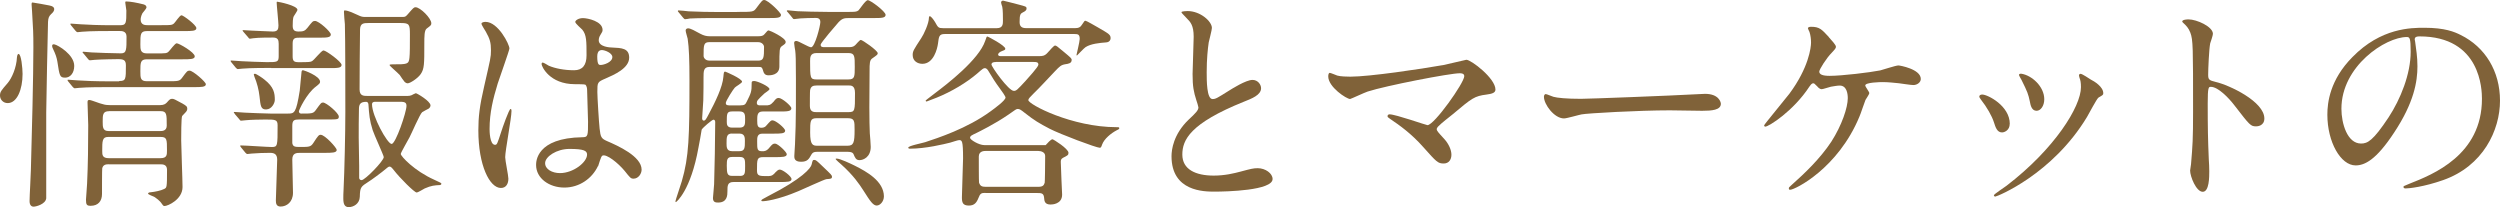
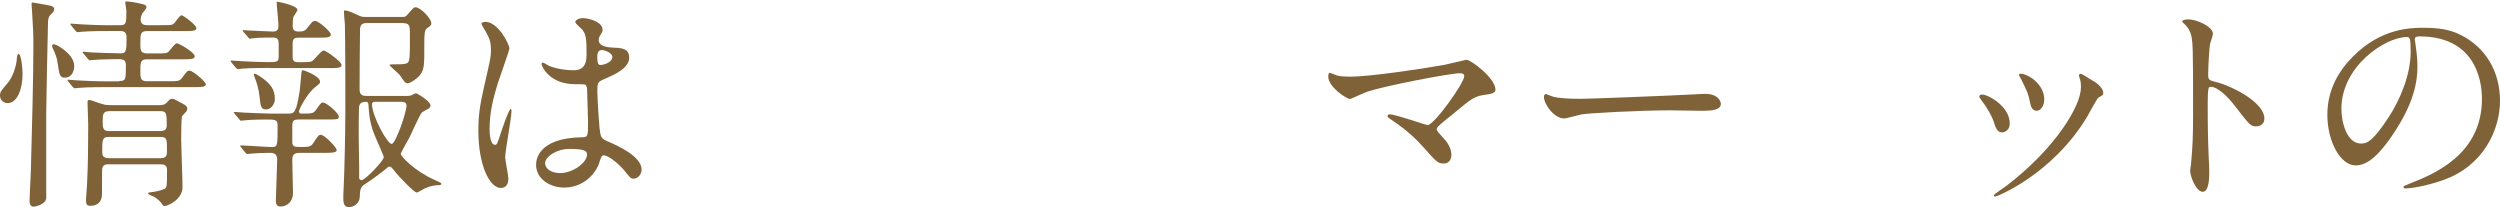
<svg xmlns="http://www.w3.org/2000/svg" id="_レイヤー_2" data-name="レイヤー 2" viewBox="0 0 432.11 35.8">
  <defs>
    <style>
      .cls-1 {
        fill: #806239;
      }
    </style>
  </defs>
  <g id="_レイヤー_2-2" data-name="レイヤー 2">
    <g>
      <path class="cls-1" d="m3.9,12.79c0,2.65-.94,5.03-2.57,5.03-.82,0-1.33-.66-1.33-1.29,0-.66.19-.86,1.33-2.18.7-.82,1.52-2.65,1.6-4.45.04-.39.16-.58.27-.58.47,0,.7,2.5.7,3.47ZM8.85,2.42c-.39.39-.51.66-.55,1.36-.04,1.68-.31,13.77-.31,15.68v14.82c-.12,1.01-1.76,1.44-2.18,1.44s-.7-.31-.7-.97c0-.9.23-4.68.23-5.46.16-5.66.43-16.18.43-21.06,0-2.57-.04-3.12-.23-6.28-.04-.39-.08-1.13-.08-1.17,0-.19,0-.35.16-.35s2.5.43,2.89.51c.62.12.82.31.86.58.04.31-.19.62-.51.9Zm3.98,8.97c0,1.25-.7,2.03-1.56,2.03-.94,0-.97-.27-1.36-2.81-.12-.66-.27-1.17-.74-2.15-.04-.08-.16-.31-.16-.55,0-.2.16-.31.43-.23.58.12,3.39,1.75,3.39,3.71Zm7.76,2.61c1.17,0,1.17-.27,1.17-2.69,0-.94-.39-1.09-1.4-1.09-.27,0-2.96.04-3.98.12-.12,0-.7.08-.82.08-.16,0-.23-.08-.35-.23l-.74-.9c-.16-.16-.2-.2-.2-.27s.12-.08.16-.08c.2,0,1.17.12,1.4.12.27.04,4.33.16,5.07.16.97,0,.97-.58.97-2.89,0-.97-.82-.97-1.21-.97h-1.48c-.94,0-3.59,0-4.95.12-.12,0-.66.08-.82.08-.12,0-.2-.08-.35-.23l-.74-.9q-.16-.2-.16-.27c0-.08.08-.08.12-.08.27,0,1.44.12,1.72.12,1.13.08,3.16.16,5.38.16h1.33c1.13,0,1.13-.35,1.13-2.54,0-.2-.19-1.17-.19-1.37,0-.12,0-.2.16-.2.7,0,1.91.23,2.85.47.23.04.66.16.66.58,0,.16-.58.82-.7.98-.27.51-.31.94-.31,1.09,0,.98.82.98,1.17.98h2.42c1.64,0,1.83,0,2.18-.31.2-.16.98-1.4,1.29-1.4s2.57,1.68,2.57,2.22c0,.51-.78.51-2.07.51h-6.44c-1.17,0-1.17.51-1.17,2.3,0,.86,0,1.56,1.13,1.56h1.6c1.64,0,1.83,0,2.15-.31.23-.19,1.09-1.44,1.4-1.44.39,0,3.12,1.56,3.12,2.26,0,.51-.82.51-2.11.51h-6.16c-1.13,0-1.13.58-1.13,2.07,0,1.13,0,1.72,1.13,1.72h3.63c1.83,0,2.03,0,2.5-.66.78-1.05.86-1.17,1.25-1.17.58,0,2.81,1.95,2.81,2.34,0,.51-.78.51-2.11.51h-14.78c-.94,0-3.59,0-4.95.12-.12,0-.66.08-.82.08-.12,0-.19-.08-.35-.23l-.74-.9q-.16-.2-.16-.27c0-.08.08-.08.12-.08.27,0,1.44.12,1.72.12,1.13.08,3.16.16,5.38.16h1.72Zm-1.79,14.39c-.51,0-.98.08-1.13.7-.04.16-.04,3.9-.04,4.45,0,1.25-.7,2.03-1.95,2.03-.66,0-.82-.16-.82-1.05,0-.39.19-2.3.19-2.73.16-3.28.2-6.9.2-10.18,0-.58-.12-3.28-.12-3.9,0-.31.04-.43.31-.43.35,0,1.91.66,2.26.7.47.16.9.19,1.33.19h8.62c.7,0,.97-.23,1.17-.43.51-.58.62-.66.94-.66.27,0,.43.08,1.79.82.66.39.82.51.82.9,0,.23-.12.43-.27.59-.23.23-.58.62-.62.66-.16.31-.16,3.51-.16,4.21,0,1.13.23,6.79.23,8.07,0,2.14-2.53,3.28-3.12,3.28-.19,0-.31-.16-.43-.35-.39-.62-1.01-1.01-1.36-1.25-.16-.08-1.05-.39-1.05-.55s.27-.23.47-.23c.7-.08,1.75-.27,2.34-.58.43-.23.47-.23.47-3.31,0-.94-.78-.94-1.13-.94h-8.93Zm-.12-4.72c-1.01,0-1.01.7-1.01,2.42,0,.66,0,1.25,1.13,1.25h8.93c1.13,0,1.13-.58,1.13-1.33,0-1.91,0-2.34-1.09-2.34h-9.09Zm.16-4.45c-1.09,0-1.09.66-1.09,1.79,0,.94,0,1.64,1.01,1.64h8.97c.27,0,1.09,0,1.09-.94,0-1.99,0-2.5-1.09-2.5h-8.89Z" />
      <path class="cls-1" d="m46.88,11.74c-.9,0-3.59,0-4.95.12-.12,0-.7.08-.82.08s-.19-.08-.35-.23l-.74-.9q-.16-.19-.16-.27c0-.08.04-.08.12-.08.27,0,1.52.12,1.79.12.58.04,3.59.16,4.33.16,1.83,0,2.07,0,2.07-1.05v-2.11c0-.7-.16-1.09-.97-1.09-.7,0-2.57,0-3.43.12-.08,0-.47.08-.55.08-.16,0-.23-.08-.35-.27l-.78-.9c-.12-.16-.16-.2-.16-.23,0-.08.04-.08.16-.08.2,0,1.21.08,1.4.08.31,0,3.16.16,3.67.16.82,0,.97-.39.97-1.05,0-.59-.31-3.51-.31-3.94,0-.12,0-.16.12-.16.19,0,3.47.66,3.47,1.4,0,.2-.55.94-.62,1.09-.2.31-.2,1.25-.2,1.68,0,.74.31.98,1.01.98.78,0,1.09-.08,1.52-.62.86-1.09.94-1.21,1.33-1.21.66,0,2.73,1.87,2.73,2.34,0,.55-.78.55-2.07.55h-3.2c-.86,0-1.33,0-1.33,1.01v2.22c0,.86.27,1.01,1.09,1.01,1.72,0,1.99-.04,2.22-.16.39-.16,1.64-1.87,2.03-1.87.43,0,3.12,1.95,3.12,2.5s-.78.55-2.11.55h-10.06Zm-6.28,7.96c-.16-.2-.19-.23-.19-.27,0-.08.08-.08.16-.08.27,0,1.52.12,1.76.12,1.13.04,3.35.16,4.41.16h3c1.13,0,1.44,0,2.07-3.98.08-.51.23-2.77.31-3.24.04-.23.12-.27.27-.27.12,0,2.93.98,2.93,1.99,0,.27-.12.35-.7.82-1.64,1.21-2.96,4.09-2.96,4.29,0,.27.19.39.39.39,1.91,0,2.11,0,2.57-.66.82-1.13.9-1.25,1.21-1.25.58,0,2.73,1.83,2.73,2.42,0,.51-.19.51-2.07.51h-4.8c-.82,0-1.17.12-1.17,1.09v3c.12.66.51.66,1.44.66,1.4,0,1.75,0,2.18-.66.86-1.33.97-1.44,1.29-1.44.74,0,2.77,2.26,2.77,2.61,0,.51-.86.51-2.11.51h-4.13c-.7,0-1.44,0-1.44,1.17,0,.9.12,4.95.12,5.73,0,1.6-1.09,2.38-2.14,2.38-.74,0-.82-.55-.82-1.05,0-.82.23-6.2.23-7.06,0-1.01-.59-1.17-1.25-1.17-.9,0-2.22.04-3.12.12-.12,0-.66.08-.78.08s-.2-.08-.35-.23l-.74-.9c-.08-.12-.16-.2-.16-.27s.04-.08.12-.08c.86,0,4.56.27,5.34.27,1.01,0,1.01-.16,1.01-3.74,0-1.01-.39-1.01-2.15-1.01-.74,0-2.61.04-3.32.12-.12,0-.7.08-.82.08-.16,0-.23-.08-.35-.27l-.74-.86Zm5.42-.78c-.94,0-.98-.55-1.17-2.3-.12-1.09-.43-2.3-.86-3.32-.04-.16-.12-.35-.12-.43s.08-.12.2-.12c.23,0,1.33.74,1.64,1.01,1.64,1.29,1.79,2.34,1.79,3.51,0,.55-.55,1.64-1.48,1.64Zm24.45-2.34c.23,0,.47-.04.66-.12.08-.04.66-.35.74-.35.19,0,2.54,1.37,2.54,2.11,0,.23-.16.43-.31.55-.16.08-.98.51-1.13.62-.39.31-1.83,3.67-2.18,4.33-.23.47-1.52,2.65-1.52,2.89,0,.39,2.34,2.92,5.77,4.45,1.13.51,1.25.58,1.25.7,0,.19-.23.23-.31.23-.82.04-1.44.08-2.57.58-.19.08-1.13.7-1.4.7-.39,0-2.93-2.54-3.94-3.86-.35-.43-.51-.62-.74-.62-.19,0-.43.23-.58.35-.66.58-2.69,2.07-3.04,2.26-1.33.86-1.48.94-1.52,2.61-.04,1.21-1.09,1.79-1.91,1.79-.74,0-.94-.58-.94-1.48,0-.27,0-1.05.04-1.48.16-3.2.31-9.87.31-13.45,0-3.24,0-12.64-.08-15.21-.04-.31-.16-1.79-.16-2.11,0-.12,0-.27.12-.27.62,0,1.79.58,2.14.74.82.39.94.39,1.56.39h6.28c.47,0,.55-.04.9-.43.98-1.13,1.09-1.25,1.37-1.25.82,0,2.73,1.91,2.73,2.77,0,.31-.08.39-.78.9-.43.31-.43,1.29-.43,2.73,0,3.39,0,4.25-.62,5.15-.51.74-1.83,1.6-2.26,1.6-.19,0-.39-.12-.51-.23-.16-.16-.74-1.01-.86-1.21-.47-.51-1.76-1.56-1.76-1.72,0-.12.39-.12.55-.12,2.5,0,2.77,0,2.89-1.13.08-.66.08-2.3.08-4.02s-.08-1.99-1.52-1.99h-5.66c-.82,0-1.4.04-1.44,1.09-.04.74-.08,9.95-.08,10.38,0,1.13.7,1.13,1.37,1.13h6.98Zm-8.39,12.09v2.07c0,.08.04.39.43.39.58,0,3.82-3.32,3.82-3.98,0-.27-1.68-3.9-1.91-4.64-.55-1.71-.62-2.73-.74-4.48-.04-.31-.19-.43-.39-.43-1.05,0-1.25.47-1.25,1.29-.04,1.64-.04,3.28-.04,4.91,0,.78.08,4.17.08,4.88Zm2.77-11.08c-.39,0-.55.16-.55.43,0,2.03,2.65,6.86,3.39,6.86.7,0,2.57-5.5,2.57-6.59,0-.7-.51-.7-1.33-.7h-4.1Z" />
      <path class="cls-1" d="m87.87,30.89c0,.86-.39,1.6-1.29,1.6-1.95,0-3.9-3.9-3.9-9.95,0-2.3.2-4.17,1.01-7.64,1.09-4.8,1.17-4.99,1.17-6.2,0-1.33-.19-1.99-.9-3.24-.12-.23-.74-1.13-.74-1.37s.47-.31.7-.31c2.18,0,4.13,3.9,4.13,4.6,0,.31-1.72,5.11-2.03,6.08-.78,2.57-1.4,4.99-1.4,7.84,0,.23,0,2.73.94,2.73.35,0,.39-.16,1.09-2.3.16-.51,1.33-3.9,1.6-3.9.16,0,.16.27.16.35,0,1.25-1.09,6.86-1.09,7.99,0,.58.55,3.16.55,3.71Zm15.48-2.18c-1.01,2.14-3.2,3.71-5.81,3.71s-4.88-1.6-4.88-3.9c0-.55,0-4.68,8-4.8.98,0,.98-.27.98-2.69,0-.23-.12-4.37-.16-5.46,0-.23-.04-.7-.31-.94-.08-.08-1.6-.08-1.79-.08-4.41,0-5.77-3.08-5.77-3.47,0-.12.04-.27.2-.27s.9.47,1.05.55c1.09.47,2.69.78,4.37.78q2.15,0,2.15-2.57c0-2.46,0-3.55-.74-4.45-.16-.19-1.21-1.05-1.21-1.33,0-.23.51-.66,1.33-.66s3.39.55,3.39,2.03c0,.27-.04.35-.43.98-.12.19-.23.51-.23.82,0,1.17,2.03,1.25,2.26,1.25,1.72.08,3,.12,3,1.76,0,1.83-2.61,2.96-4.06,3.59-1.44.62-1.44.66-1.44,2.34,0,.86.27,5.26.39,6.32.16,1.44.27,1.72,1.25,2.15,1.91.82,6.01,2.65,6.01,4.95,0,.7-.55,1.56-1.4,1.56-.47,0-.59-.16-1.52-1.33-1.13-1.37-3.16-3-3.86-2.65-.27.12-.62,1.56-.74,1.83Zm-9.13-.51c0,1.05,1.21,1.72,2.57,1.72,2.3,0,4.68-1.87,4.68-3.2,0-.66-.55-.98-3.04-.98-2.22,0-4.21,1.33-4.21,2.46Zm9.01-18.45c0,1.48.31,1.48.58,1.48.55,0,2.03-.47,2.03-1.37,0-.7-1.29-1.21-1.83-1.21-.12,0-.31.04-.47.16-.16.12-.31.43-.31.94Z" />
-       <path class="cls-1" d="m127.97,18.21c.74,0,.86-.16,1.09-.62.78-1.56.86-1.75.86-3.2,0-.23,0-.39.43-.39.55,0,2.65.94,2.65,1.4,0,.2-.74.62-.86.74-1.21,1.13-1.33,1.29-1.33,1.64,0,.43.39.43.55.43h.98c.51,0,.82,0,1.36-.62.39-.51.55-.66.9-.66.55,0,2.18,1.37,2.18,1.79,0,.55-.78.55-2.11.55h-2.85c-.94,0-.94.7-.94,1.56s.08,1.25.7,1.25c.35,0,.58-.08.78-.27.86-.97.9-1.01,1.17-1.01.55,0,2.18,1.36,2.18,1.79,0,.51-.78.51-2.07.51h-1.87c-.9,0-.9.7-.9,1.29,0,1.48,0,1.75.94,1.75.27,0,.7,0,1.21-.66.43-.51.58-.66.94-.66.51,0,2.03,1.48,2.03,1.83,0,.51-.78.51-2.11.51h-1.95c-1.09,0-1.09.35-1.09,2.3,0,.98.39.98,1.95.98.62,0,.9-.23,1.25-.66.23-.23.47-.47.74-.47.51,0,2.03,1.17,2.03,1.64,0,.51-.78.51-2.07.51h-7.92c-1.09,0-1.09.62-1.09,1.64,0,.58,0,1.91-1.6,1.91-.43,0-.9-.04-.9-.78,0-.35.2-1.99.2-2.38.08-2.22.19-8.39.19-10.73,0-.08,0-.43-.31-.43-.23,0-1.83,1.36-2.03,1.72-.12.78-.39,2.3-.55,3.08-1.33,7.45-3.82,9.44-3.9,9.44s-.08-.08-.08-.16c0-.16.94-2.89,1.09-3.43,1.25-4.25,1.33-7.72,1.33-17.55,0-3.43-.08-5.54-.31-7.1-.04-.2-.35-1.17-.35-1.4s.16-.39.43-.39c.43,0,1.17.43,2.11.94.58.31,1.05.43,1.64.43h8.31c.58,0,.9-.08,1.09-.31.55-.62.58-.7.78-.7.16,0,2.93,1.25,2.93,1.99,0,.27-.12.35-.62.7-.47.31-.47.62-.47,3.55,0,1.52-1.6,1.52-1.87,1.52-.66,0-.78-.39-.86-.55-.27-.9-.31-.9-.94-.9h-8.39c-1.05,0-1.05.74-1.05,1.83,0,.55,0,2.92-.04,3.94,0,.47-.2,2.73-.2,3.12,0,.23.12.39.27.39.27,0,.35-.12.9-1.17,1.09-2.03,2.38-4.68,2.5-6.4.08-.78.08-.9.31-.9.08,0,2.92,1.21,2.92,1.75,0,.23-1.09.82-1.25,1.01-.27.27-1.56,2.3-1.56,2.65,0,.43.31.43.9.43h1.6Zm-.59-16.15c2.81,0,2.85,0,3.35-.66.94-1.25,1.05-1.4,1.37-1.4.62,0,2.89,2.18,2.89,2.57,0,.55-.78.55-2.11.55h-8.7c-.9,0-3.59,0-4.95.08-.12.04-.7.12-.82.12s-.2-.12-.35-.27l-.74-.9c-.12-.12-.16-.2-.16-.23,0-.08.04-.12.12-.12.27,0,1.48.12,1.75.16,1.75.08,3.51.12,5.34.12h3Zm3.63,8.42c1.01,0,1.05-.47,1.05-2.42,0-.12-.19-.78-1.05-.78h-8.35c-1.05,0-1.05.47-1.05,2.42,0,.12.16.78,1.05.78h8.35Zm-4.49,12.6c-.94,0-.94.62-.94,1.72,0,.58,0,1.33.94,1.33h1.29c.94,0,.94-.62.94-1.75,0-.55,0-1.29-.94-1.29h-1.29Zm.04-3.82c-.94,0-.94.39-.94,1.83,0,.47.08.97.94.97h1.25c.98,0,.98-.58.98-1.4s0-1.4-.98-1.4h-1.25Zm1.29,11.15c.94,0,.94-.43.94-1.72,0-1.05,0-1.56-.94-1.56h-1.29c-.9,0-.94.47-.94,1.52,0,1.4.12,1.75.94,1.75h1.29Zm15.95.16c0,.31-.2.35-.94.39-.39.04-4.06,1.75-4.84,2.07-3.67,1.56-5.89,1.75-6.12,1.75-.08,0-.31,0-.31-.08,0-.2.12-.23,1.21-.82,5.89-3,7.37-4.84,7.49-5.46.16-.7.19-.78.43-.78.31,0,.43.12,1.44,1.09,1.6,1.52,1.64,1.56,1.64,1.83Zm2.77-22.42c.51,0,.86,0,1.21-.31.16-.12.78-.94,1.01-.94.27,0,2.92,1.83,2.92,2.3,0,.23-.12.31-.9.86-.51.31-.51.9-.51,2.26,0,.86-.04,5.23-.04,6.24,0,2.11.04,3.43.08,4.48.04.35.16,1.95.16,2.34,0,1.75-1.25,2.3-1.95,2.3-.62,0-.78-.47-1.01-1.01-.16-.43-.78-.43-1.09-.43h-5.15c-.39,0-.78,0-1.05.47-.43.78-.7,1.25-1.79,1.25-1.17,0-1.17-.66-1.17-.98s.12-1.72.12-2.03c.2-3.9.16-9.09.16-11.27,0-3.35-.04-4.29-.12-4.92-.04-.19-.19-1.09-.19-1.33,0-.27.16-.35.39-.35.39,0,2.11,1.09,2.54,1.09.66,0,1.6-3.71,1.6-4.37,0-.7-.58-.7-.82-.7-.66,0-2.15.04-2.61.08-.12,0-1.01.12-1.09.12-.16,0-.23-.08-.35-.27l-.74-.9c-.16-.16-.19-.2-.19-.23,0-.08.08-.12.16-.12.23,0,1.44.16,1.72.16,1.13.04,3.16.12,5.34.12h3c1.64,0,1.83,0,2.18-.27.23-.23,1.21-1.76,1.6-1.76.47,0,3.08,1.95,3.08,2.54,0,.55-.78.55-2.07.55h-4.21c-.86,0-1.21.04-1.87.74-.31.35-3.08,3.55-3.08,3.86,0,.43.35.43.66.43h4.1Zm-5.46,6.63c-.55,0-.97.12-1.09.82-.04.19-.04,2.3-.04,2.73,0,1.05.74,1.05,1.13,1.05h5.54c1.13,0,1.13-.23,1.13-3.32,0-1.29-.66-1.29-1.13-1.29h-5.54Zm5.54-1.05c1.09,0,1.09-.51,1.09-2.18,0-1.83,0-2.38-1.09-2.38h-5.54c-1.09,0-1.09.78-1.09,1.4,0,2.85,0,3.16,1.09,3.16h5.54Zm-.19,11.46c1.09,0,1.25-.51,1.25-2.77,0-1.48,0-1.99-1.17-1.99h-5.38c-1.13,0-1.13.47-1.13,2.5,0,2.14.47,2.26,1.25,2.26h5.19Zm5.11,10.34c-.66,0-1.13-.7-2.34-2.61-.7-1.09-1.72-2.61-3.82-4.49-.16-.12-.98-.86-.98-.94s.12-.08.2-.08c.55,0,2.38.86,3.08,1.21,2.11,1.05,5.03,2.69,5.07,5.3,0,.94-.7,1.6-1.21,1.6Z" />
-       <path class="cls-1" d="m170.32,33.34c-.7,0-.9.08-1.21.9-.31.78-.7,1.29-1.64,1.29-1.09,0-1.21-.55-1.21-1.44,0-1.09.2-5.73.2-6.71,0-3.16-.2-3.16-.7-3.16-.23,0-1.33.39-1.52.43-1.09.27-4.25,1.05-6.98,1.05-.19,0-.27-.08-.27-.19,0-.31,2.46-.78,2.93-.94,2.11-.7,7.22-2.34,11.31-5.34.7-.51,2.57-1.87,2.57-2.38,0-.2-.66-1.13-1.01-1.6-.7-.94-1.29-1.87-1.87-2.85-.16-.27-.35-.62-.7-.62-.23,0-.35.08-1.33.94-1.83,1.56-4.41,3.12-7.02,4.17-.04,0-1.68.66-1.72.66-.08,0-.16-.08-.16-.16,0-.04.2-.2,1.68-1.33,1.91-1.44,7.53-5.73,8.62-9.01.23-.66.23-.74.39-.74.08,0,3.08,1.56,3.08,2.11,0,.2-.12.23-.62.43-.23.08-.62.31-.62.58s.35.27.47.27h6.63c.47,0,.94,0,1.44-.58.43-.47,1.09-1.25,1.29-1.25.23,0,.35.12,1.52,1.09,1.21,1.01,1.36,1.13,1.36,1.4,0,.58-.55.66-1.09.74-.74.12-.97.35-1.83,1.25-1.01,1.05-2.61,2.81-3.67,3.82-.62.62-.9.9-.9,1.13,0,.74,7.53,4.68,15.25,4.68.39,0,.47,0,.47.2,0,.12-.19.23-.47.35-.97.51-2.15,1.48-2.5,2.46-.12.35-.19.55-.39.55-.62,0-6.83-2.34-8.66-3.28-1.87-.98-2.65-1.44-4.29-2.73-.7-.55-.9-.7-1.25-.7-.23,0-.39.12-1.6.98-2.38,1.64-5.03,2.92-5.5,3.16-.82.39-1.13.51-1.13.86,0,.31,1.52,1.25,2.46,1.25h10.61c.27-.31.9-1.01,1.17-1.01.16,0,2.77,1.64,2.77,2.34,0,.39-.16.47-.94.86-.39.2-.39.47-.39.74,0,.9.23,5.42.23,5.62,0,1.68-1.75,1.72-1.99,1.72-1.01,0-1.09-.58-1.13-1.21-.08-.78-.51-.78-1.25-.78h-8.89Zm15.44-28.47c.74,0,1.01-.2,1.29-.66.39-.58.39-.62.58-.62.16,0,1.83.97,2.11,1.13,2.03,1.17,2.22,1.29,2.22,1.91,0,.23-.16.66-.78.7-1.09.08-2.65.23-3.55.82-.27.16-1.44,1.44-1.48,1.44-.08,0-.08-.04-.08-.12,0-.04.55-2.3.55-2.73,0-.78-.27-.86-.9-.86h-22.43c-.98,0-1.01.43-1.17,1.68-.12.86-.74,3.47-2.69,3.47-.82,0-1.68-.47-1.68-1.52,0-.66.16-.9,1.48-2.92.43-.62,1.33-2.54,1.33-3.55,0-.08,0-.23.16-.23.2,0,.62.55.9,1.01.51.94.59,1.05,1.4,1.05h9.28c1.05,0,1.05-.74,1.05-1.29,0-.58,0-1.91-.12-2.42-.04-.12-.2-.58-.2-.7,0-.16.08-.35.35-.35.12,0,2.42.62,2.61.66,1.29.35,1.44.35,1.44.7s-.31.51-.62.66c-.43.23-.58.35-.58,1.68,0,.66.27,1.05,1.09,1.05h8.42Zm-15.37,21.22c-.27,0-1.21,0-1.21.97,0,.35,0,4.41.04,4.49.19.62.51.74,1.17.74h9.05c.78,0,.98-.23,1.13-.7.04-.12.08-3.08.08-4.64,0-.66-.74-.86-1.21-.86h-9.05Zm1.76-15.37c-.2,0-.78,0-.78.43,0,.39,2.96,4.56,3.86,4.56.43,0,.58-.16,1.99-1.68.47-.55,2.26-2.46,2.26-2.85,0-.47-.39-.47-.82-.47h-6.51Z" />
-       <path class="cls-1" d="m205.46,20.67c1.17-1.09,1.68-1.6,1.68-2.11,0-.12-.27-1.01-.35-1.21-.47-1.48-.66-2.38-.66-4.56,0-.9.19-5.42.19-6.44,0-1.95-.55-2.54-1.17-3.16-.82-.86-.94-.97-.94-1.09,0-.16.94-.19,1.05-.19,2.22,0,4.21,1.79,4.21,2.92,0,.35-.47,2.11-.55,2.5-.16,1.09-.35,2.89-.35,5.15,0,1.48,0,4.64,1.01,4.64.55,0,.78-.16,2.89-1.48.43-.27,2.89-1.83,4.02-1.83.9,0,1.48.78,1.48,1.44,0,1.17-1.6,1.79-3,2.34-9.28,3.74-10.61,6.59-10.61,9.13s2.26,3.63,5.42,3.63c1.95,0,3.51-.39,4.68-.7,1.75-.47,2.18-.58,2.93-.58,1.33,0,2.57.9,2.57,1.87,0,1.99-7.96,2.18-10.02,2.18-1.79,0-7.45,0-7.45-6.12,0-1.09.31-3.78,2.96-6.32Z" />
      <path class="cls-1" d="m249.36,11.27c.62-.12,4.02-.94,4.09-.94.82,0,5.03,3.2,5.03,5.15,0,.55-.58.74-1.52.86-2.11.27-2.5.58-5.89,3.43-.55.47-1.83,1.4-2.54,2.14-.08.12-.2.27-.2.39,0,.31.16.47,1.33,1.75.74.82,1.21,1.87,1.21,2.69s-.43,1.52-1.33,1.52c-1.01,0-1.25-.27-3.51-2.81-2.11-2.38-4.1-3.78-5.77-4.91-.39-.27-.43-.31-.43-.47,0-.12.08-.31.35-.31,1.05,0,6.32,1.87,6.55,1.87,1.17,0,6.36-7.33,6.36-8.46,0-.47-.47-.51-.78-.51-1.72,0-12.79,2.15-15.91,3.16-.51.16-2.93,1.29-3.04,1.29-.62,0-3.78-2.07-3.78-3.9,0-.08,0-.62.27-.62.12,0,1.09.39,1.29.47.51.16,1.72.19,2.26.19,3.32,0,12.25-1.33,15.95-1.99Z" />
      <path class="cls-1" d="m293.85,16.26c.23,0,.66-.04.86-.04,2.38,0,2.73,1.44,2.73,1.72,0,1.09-1.6,1.21-3.24,1.21-.9,0-4.8-.08-5.58-.08-5.38,0-14.31.51-15.25.7-.47.08-2.57.7-3.04.7-1.68,0-3.47-2.42-3.47-3.74,0-.23.12-.47.31-.47s1.13.43,1.33.47c.66.19,2.26.35,4.76.35,1.29,0,14.9-.51,20.59-.82Z" />
-       <path class="cls-1" d="m316.08,6.4c.62.7,1.25,1.37,1.25,1.68,0,.23-.12.39-.7,1.01-.94.94-2.18,2.92-2.18,3.28,0,.47.51.74,1.79.74,2.14,0,6.98-.59,8.74-.94.51-.12,2.69-.86,3.16-.86.19,0,3.86.62,3.86,2.34,0,.58-.62,1.05-1.29,1.05-.43,0-2.15-.27-2.5-.31-.82-.08-1.83-.2-2.81-.2-.39,0-3,.04-3,.58,0,.23.7,1.09.7,1.33,0,.19-.58,1.01-.66,1.17-.2.47-.86,2.5-1.05,2.89-3.71,8.97-11.15,12.64-11.97,12.64-.08,0-.23,0-.23-.23,0-.16.04-.23.55-.66,2.14-1.91,4.8-4.41,6.79-7.41,1.83-2.85,2.85-5.93,2.85-7.53,0-.82-.2-2.18-1.4-2.18-.39,0-1.05.12-1.52.2-.23.04-1.36.43-1.6.43-.31,0-.62-.31-.74-.47-.51-.51-.55-.55-.7-.55-.31,0-.51.35-.66.55-2.81,4.29-7.06,6.94-7.64,6.94-.16,0-.2-.16-.2-.23,0-.12,3.71-4.6,4.37-5.46,3.35-4.52,3.74-8,3.74-8.85,0-.58-.08-1.25-.27-1.83-.04-.08-.27-.55-.27-.62,0-.27.47-.27.55-.27,1.44,0,1.83.43,3.08,1.79Z" />
      <path class="cls-1" d="m347.37,21.41c0,1.09-.9,1.48-1.33,1.48-.86,0-1.13-.9-1.4-1.75-.35-1.09-1.21-2.61-2.26-3.94-.19-.27-.27-.39-.27-.51,0-.23.23-.35.51-.35.94,0,4.76,1.95,4.76,5.07Zm12.05-8.03s-.08-.23-.08-.35c0-.2.16-.27.27-.27.31,0,1.48.82,1.75.98.62.31,2.18,1.25,2.18,2.38,0,.31-.16.35-.82.74-.31.19-1.68,2.85-1.99,3.35-5.97,9.91-15.56,13.77-15.87,13.77-.12,0-.23-.12-.23-.23,0-.19,1.83-1.36,2.18-1.64,8.31-6.36,12.87-13.69,12.87-17.04,0-.78-.08-1.21-.27-1.68Zm-6.08,3.78c0,1.13-.62,1.99-1.33,1.99-.86,0-1.05-.98-1.17-1.64-.27-1.25-.39-1.6-1.44-3.71-.08-.16-.43-.7-.43-.86,0-.12.19-.23.39-.2,1.83.27,3.98,2.22,3.98,4.41Z" />
      <path class="cls-1" d="m378.28,3.35c1.4,0,4.21,1.25,4.21,2.5,0,.27-.39,1.4-.47,1.64-.2.97-.35,4.45-.35,5.42,0,.86.16.97,1.29,1.25,2.38.55,8.42,3.39,8.42,6.32,0,1.29-1.21,1.36-1.4,1.36-.97,0-1.09-.16-3.71-3.55-1.09-1.44-2.92-3.28-4.13-3.28-.39,0-.55,0-.55,2.89,0,4.13.04,6.2.19,9.71.04.43.08,1.4.08,1.99,0,.98,0,3.55-1.13,3.55s-2.18-2.65-2.18-3.67c0-.16.16-.97.16-1.13.27-3.24.35-4.25.35-9.05,0-11.15,0-12.4-.47-13.65-.31-.82-.7-1.21-1.33-1.79l-.08-.16c.04-.35,1.05-.35,1.09-.35Z" />
      <path class="cls-1" d="m417.37,6.83c0,.12.08.27.08.43.16,1.25.39,2.5.39,4.21,0,2.61-.58,6.24-4.02,11.43-3.12,4.76-5.11,5.69-6.67,5.69-2.57,0-4.88-4.02-4.88-8.77,0-2.07.43-6.01,4.33-9.95,4.95-5.07,10.18-5.07,12.44-5.07,3.55,0,5.19.7,6.28,1.25,4.21,2.07,6.79,6.24,6.79,11.35s-2.92,11.31-9.83,13.73c-3.32,1.17-5.89,1.44-6.47,1.44-.16,0-.39-.04-.39-.27,0-.12.08-.16,1.05-.55,4.06-1.6,12.52-4.95,12.52-14.66,0-1.52-.16-10.8-10.8-10.8-.78,0-.82.31-.82.55Zm-12.67,11.97c0,2.53,1.01,6.01,3.39,6.01,1.13,0,2.07-.47,4.76-4.52,2.07-3.16,3.82-7.49,3.82-11.35,0-2.34-.16-2.54-.66-2.54-3.7,0-11.31,5.03-11.31,12.4Z" />
    </g>
  </g>
</svg>